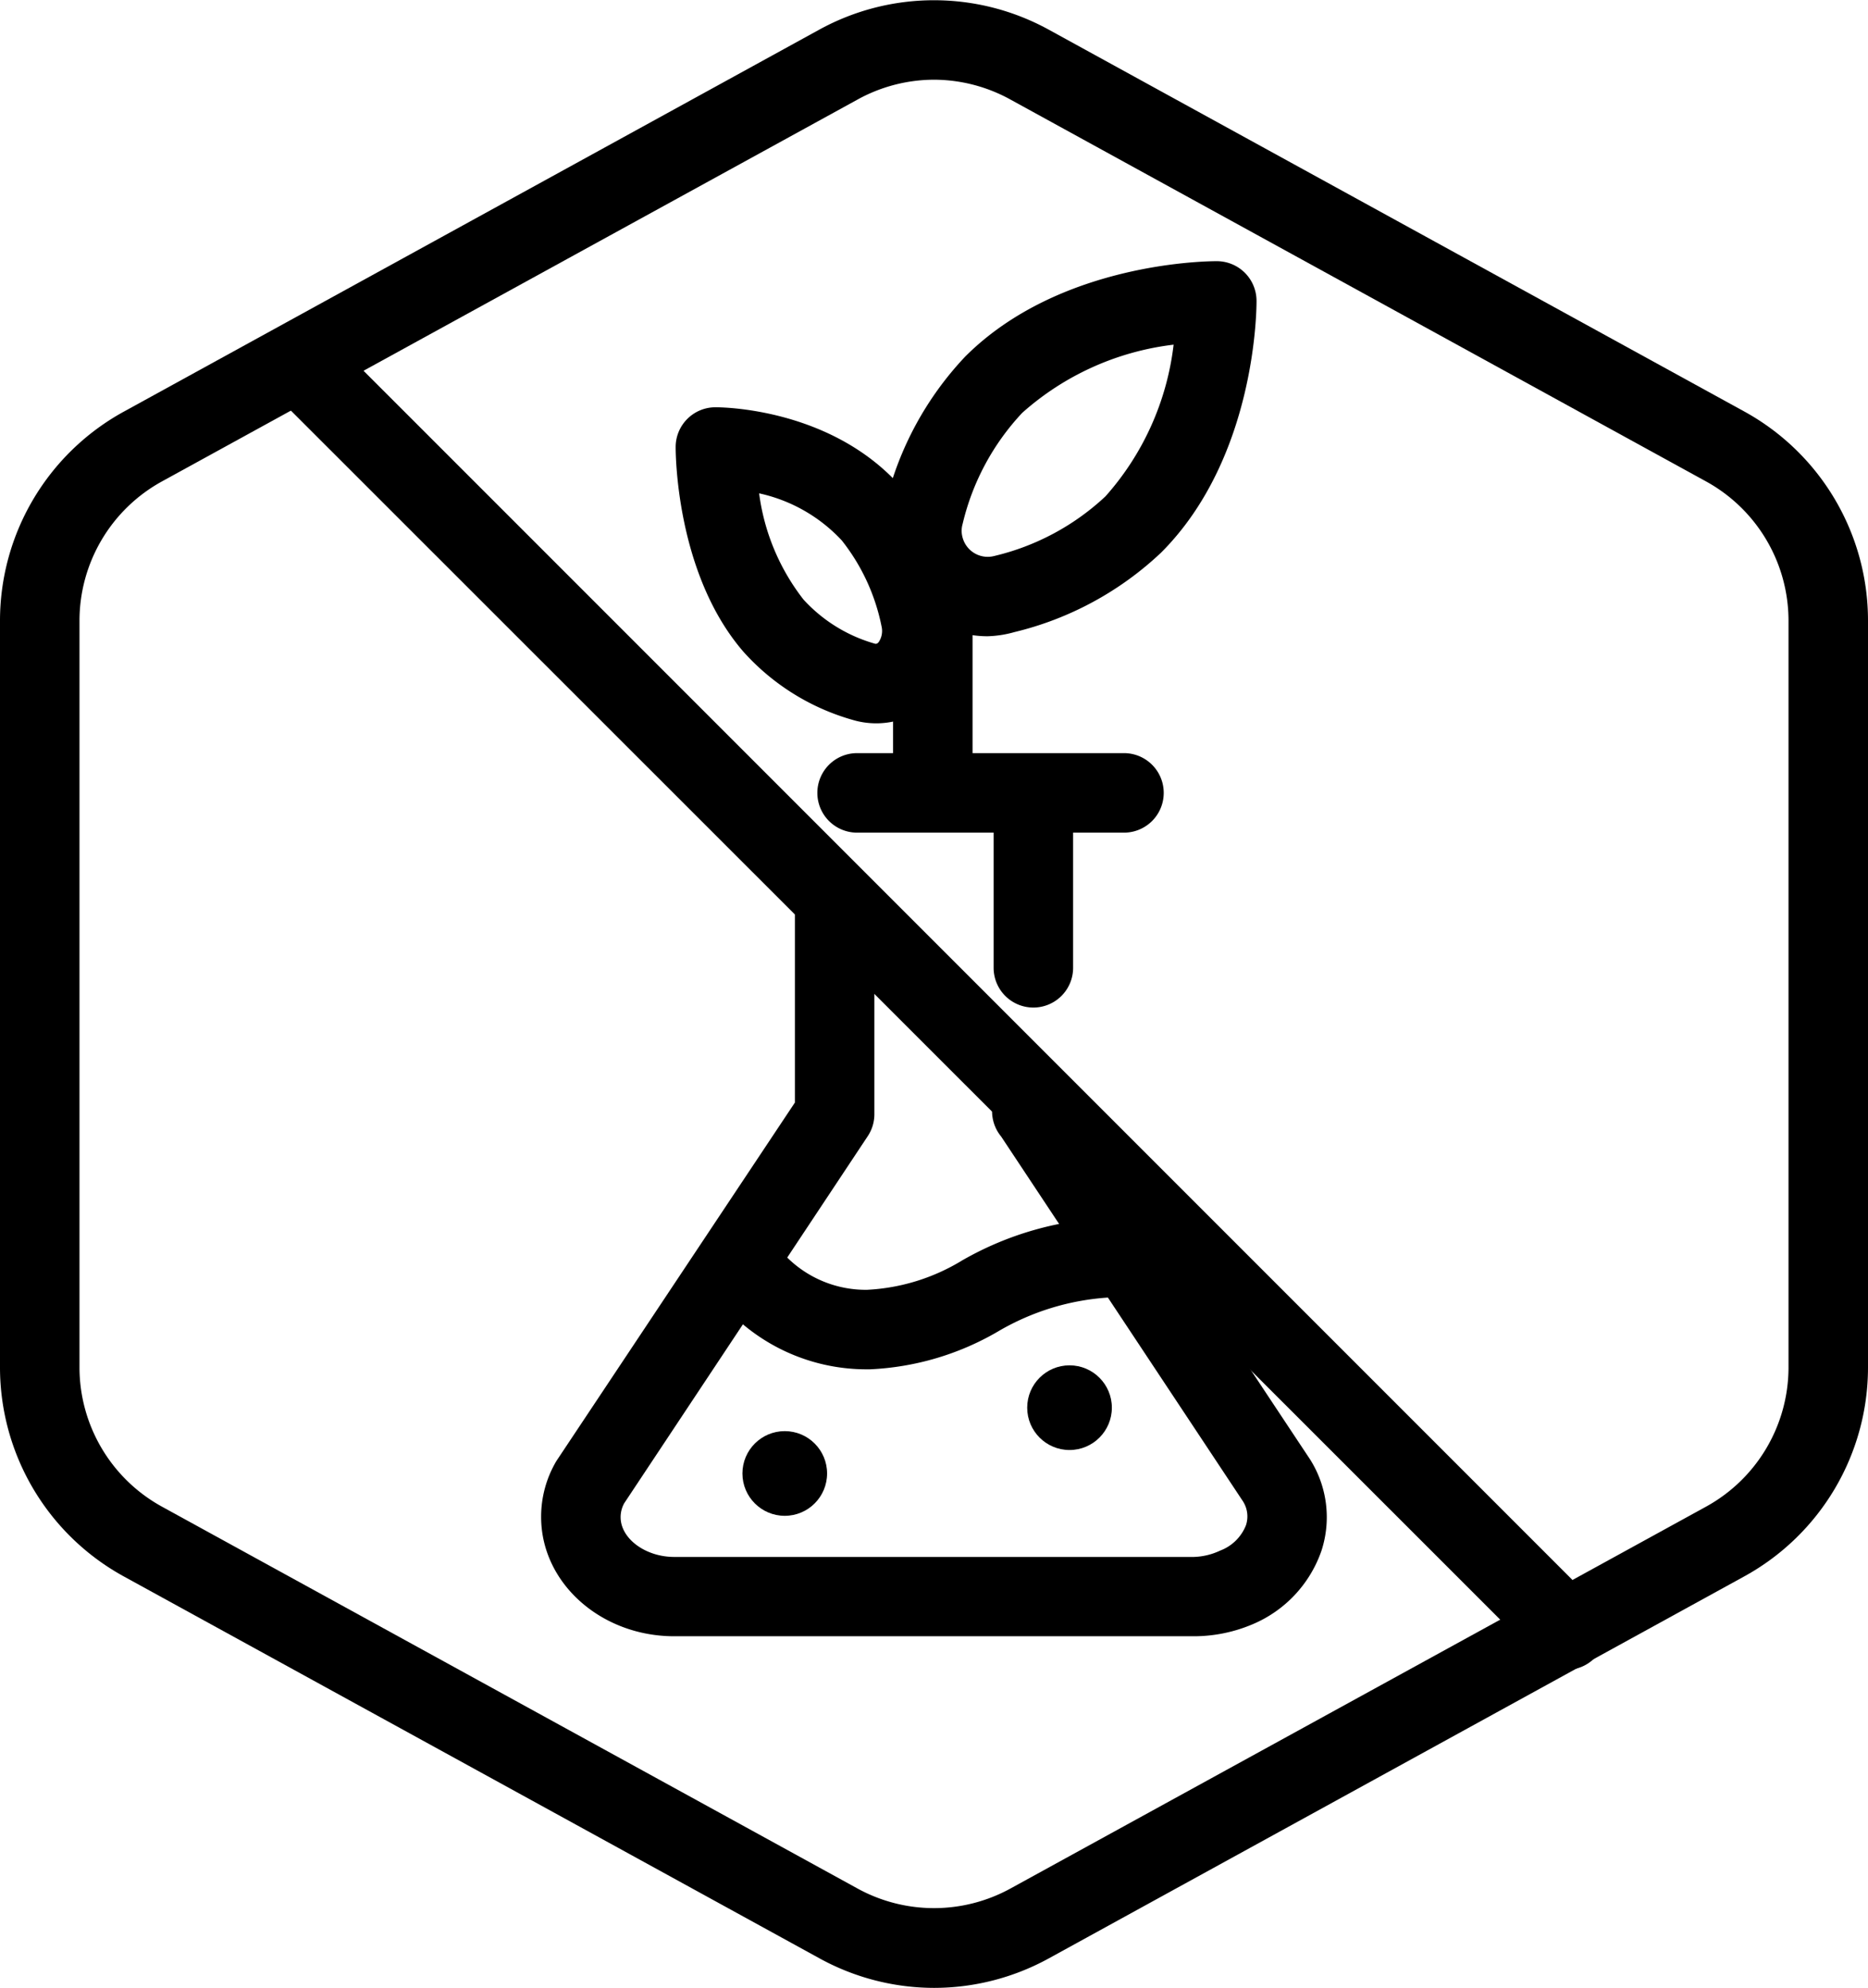
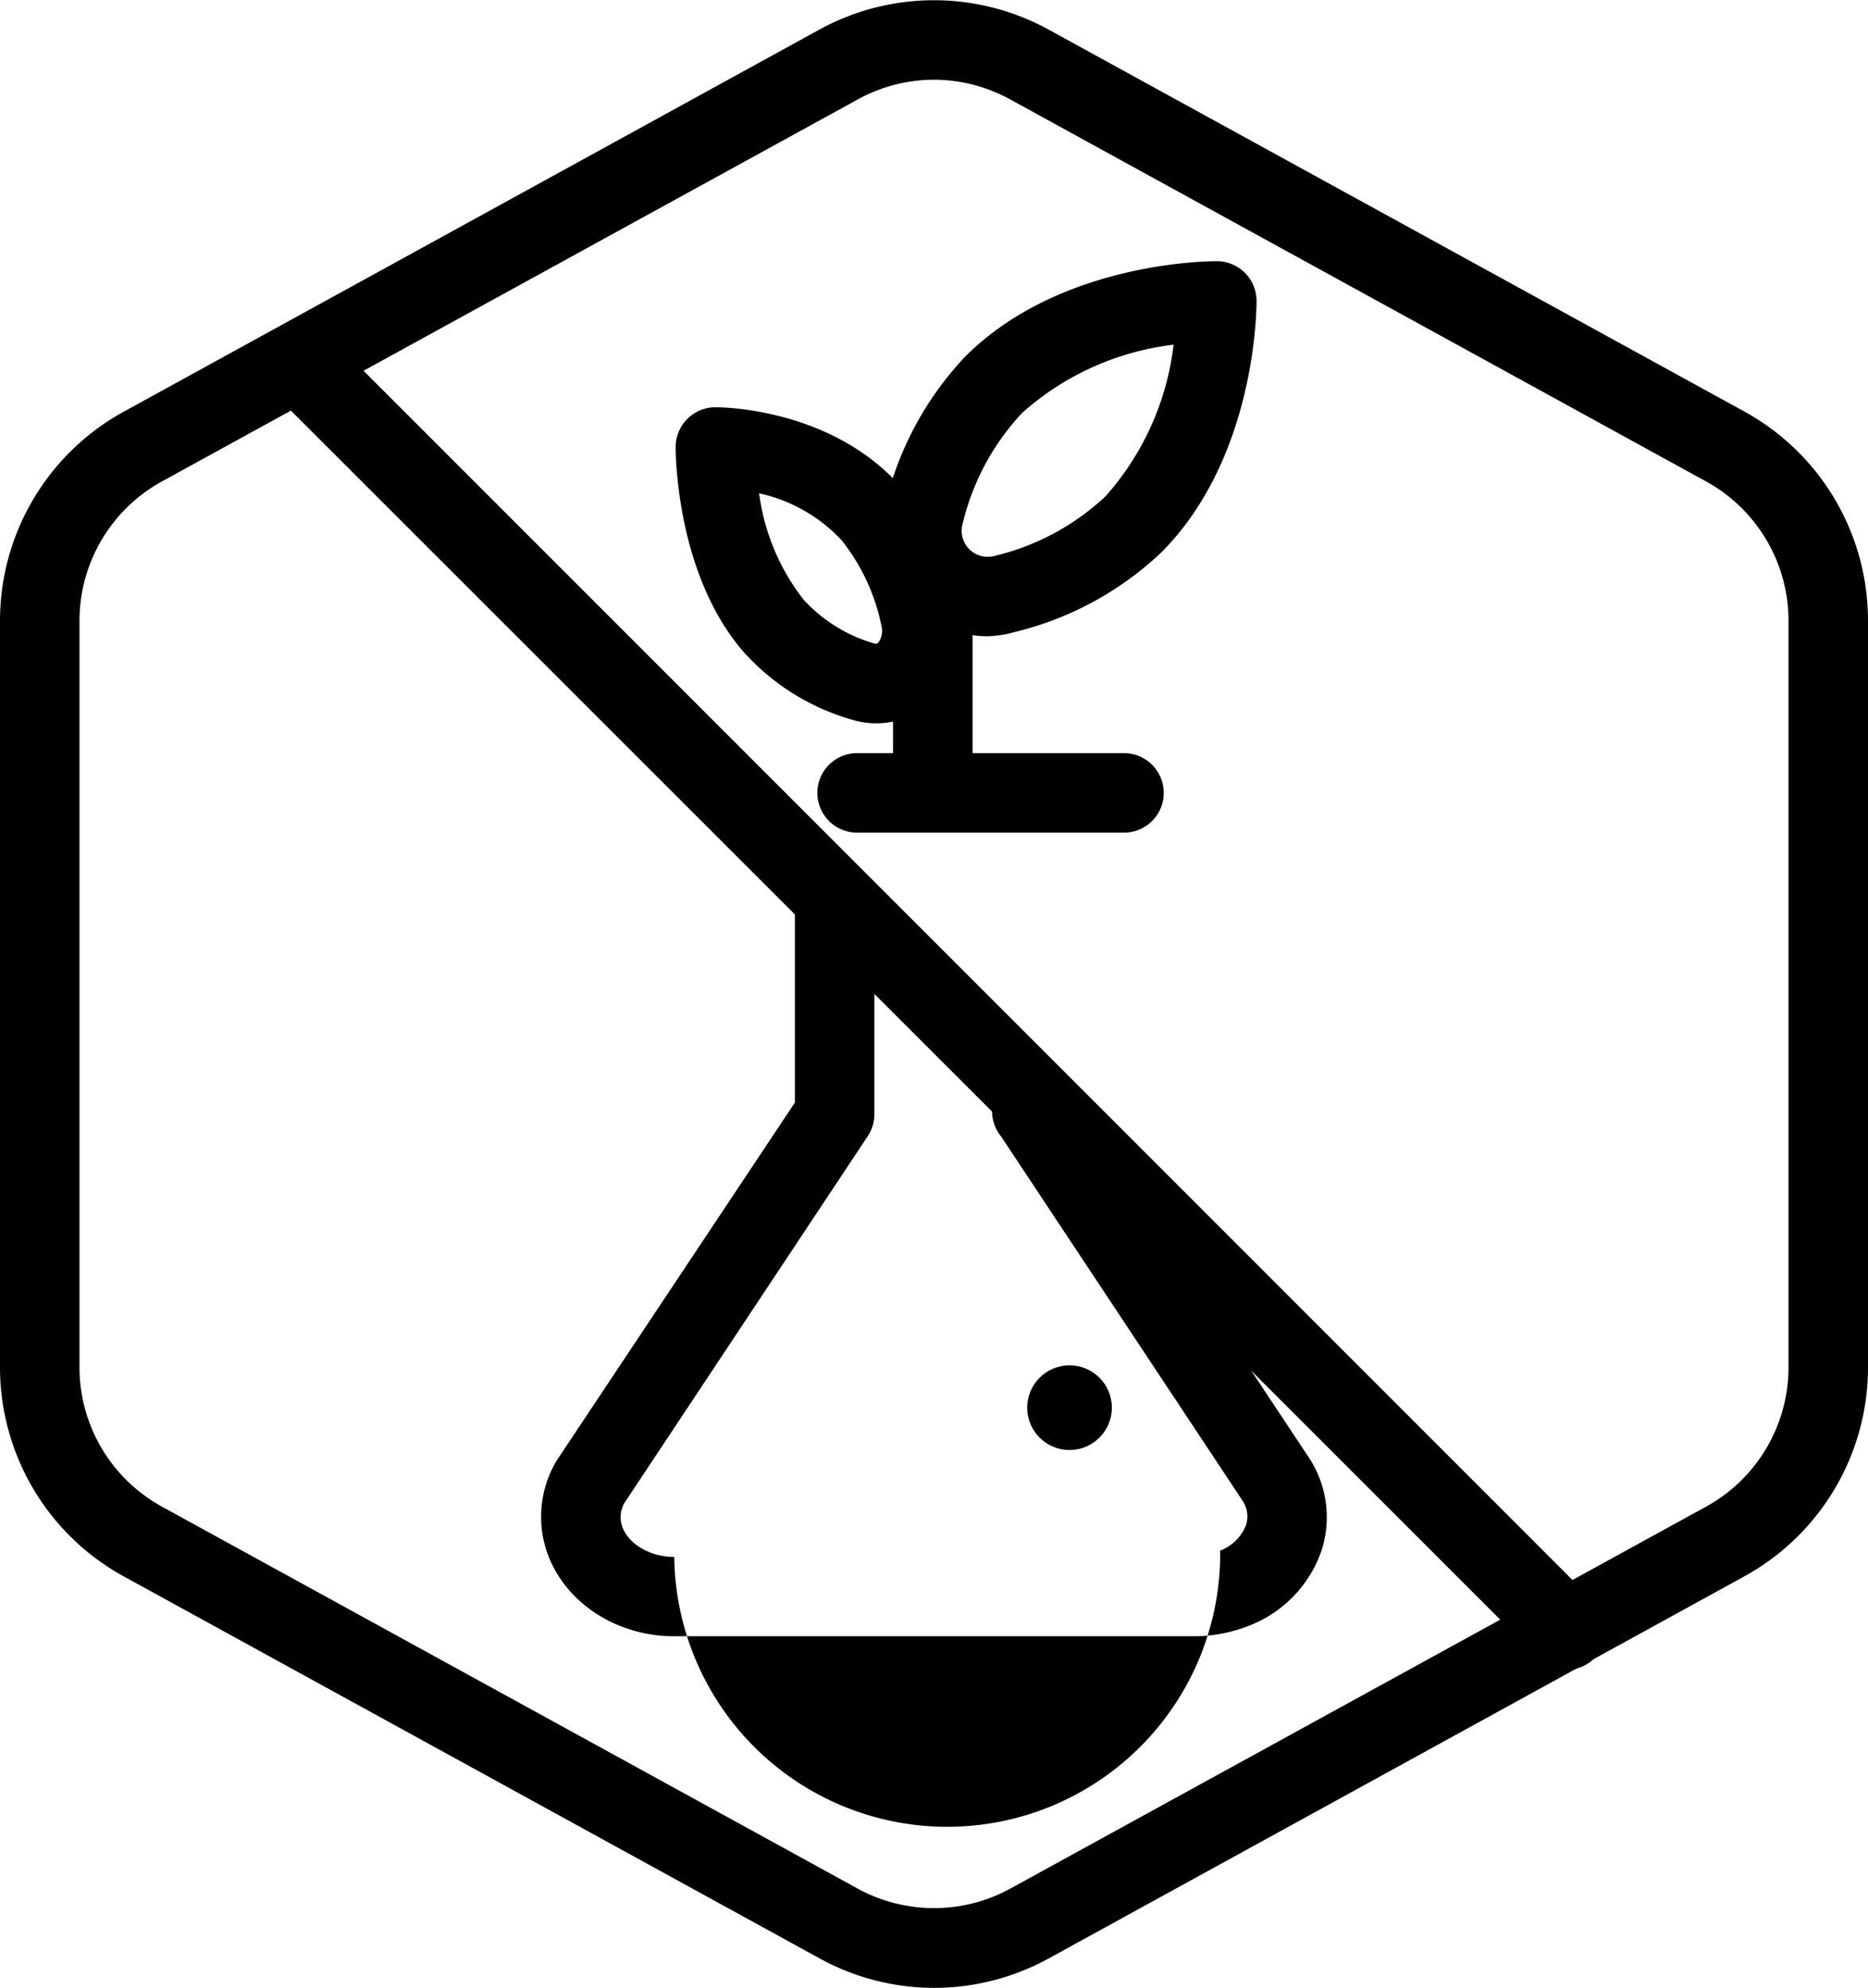
<svg xmlns="http://www.w3.org/2000/svg" id="GMO-NONE_-_Laurent_Bruwier" data-name="GMO-NONE - Laurent Bruwier" viewBox="0 0 94 100.02">
  <defs>
    <style>.cls-1{fill:none;stroke:#000;stroke-linecap:round;stroke-linejoin:round;stroke-width:4px;}</style>
  </defs>
  <g id="Default">
    <path d="M50,100a12,12,0,0,1-5.77-1.49L9.23,79.3A12,12,0,0,1,3,68.79V31.21A12,12,0,0,1,9.23,20.7l35-19.22a12,12,0,0,1,11.54,0l35,19.21A12,12,0,0,1,97,31.21V68.79A12,12,0,0,1,90.77,79.3l-35,19.22A12,12,0,0,1,50,100ZM50,4a8,8,0,0,0-3.85,1l-35,19.21a8,8,0,0,0-4.15,7V68.79a8,8,0,0,0,4.15,7L46.15,95a8,8,0,0,0,7.7,0l35-19.21a8,8,0,0,0,4.15-7V31.21a8,8,0,0,0-4.15-7L53.85,5A8,8,0,0,0,50,4Z" transform="translate(-3 0.01)" />
  </g>
  <g id="Line_336" data-name="Line 336">
    <path d="M59.56,41.88H46.13a2,2,0,0,1,0-4H59.56a2,2,0,0,1,0,4Z" transform="translate(-3 0.01)" />
  </g>
  <g id="Line_336-2" data-name="Line 336">
    <path class="cls-1" d="M46.13,39.88" transform="translate(-3 0.01)" />
  </g>
  <g id="Line_336-3" data-name="Line 336">
-     <path class="cls-1" d="M40.37,39.88" transform="translate(-3 0.01)" />
-   </g>
+     </g>
  <g id="Path_1609" data-name="Path 1609">
    <path class="cls-1" d="M45,40.88" transform="translate(-3 0.01)" />
  </g>
  <g id="Path_1609-2" data-name="Path 1609">
-     <path class="cls-1" d="M45,45.76" transform="translate(-3 0.01)" />
-   </g>
+     </g>
  <g id="Path_1609-3" data-name="Path 1609">
-     <path d="M63.07,82.31H36.93c-3.69,0-6.7-2.68-6.7-6A5.5,5.5,0,0,1,31,73.49L43,55.46v-9.7a2,2,0,0,1,4,0v10.3a2,2,0,0,1-.34,1.1L34.41,75.62a1.45,1.45,0,0,0-.18.7c0,1.07,1.24,2,2.7,2H63.07A3.33,3.33,0,0,0,64.4,78a2.24,2.24,0,0,0,1.3-1.28,1.41,1.41,0,0,0-.16-1.21L53.38,57.17A2,2,0,1,1,56.71,55L68.93,73.42A5.45,5.45,0,0,1,69.5,78,6.22,6.22,0,0,1,66,81.72,7.56,7.56,0,0,1,63.07,82.31Z" transform="translate(-3 0.01)" />
+     <path d="M63.07,82.31H36.93c-3.69,0-6.7-2.68-6.7-6A5.5,5.5,0,0,1,31,73.49L43,55.46v-9.7a2,2,0,0,1,4,0v10.3a2,2,0,0,1-.34,1.1L34.41,75.62a1.45,1.45,0,0,0-.18.7c0,1.07,1.24,2,2.7,2A3.33,3.33,0,0,0,64.4,78a2.24,2.24,0,0,0,1.3-1.28,1.41,1.41,0,0,0-.16-1.21L53.38,57.17A2,2,0,1,1,56.71,55L68.93,73.42A5.45,5.45,0,0,1,69.5,78,6.22,6.22,0,0,1,66,81.72,7.56,7.56,0,0,1,63.07,82.31Z" transform="translate(-3 0.01)" />
  </g>
  <g id="Path_1609-4" data-name="Path 1609">
    <path class="cls-1" d="M55,48.68" transform="translate(-3 0.01)" />
  </g>
  <g id="Path_1609-5" data-name="Path 1609">
-     <path d="M55,50.68a2,2,0,0,1-2-2V40.89a2,2,0,0,1,4,0v7.79A2,2,0,0,1,55,50.68Z" transform="translate(-3 0.01)" />
-   </g>
+     </g>
  <g id="Path_1610" data-name="Path 1610">
-     <path d="M46.78,68.88h-.25a9.66,9.66,0,0,1-7.28-3.39l-.08-.07a2,2,0,0,1-.92-1.69,2,2,0,0,1,2-2,2.56,2.56,0,0,1,1.94,1.06,5.63,5.63,0,0,0,4.44,2.09,10.15,10.15,0,0,0,4.79-1.48,16.17,16.17,0,0,1,7.51-2.14,2,2,0,0,1,0,4A12.53,12.53,0,0,0,53.18,67,14,14,0,0,1,46.78,68.88Zm-6.53-3.15h0Zm0,0h0Z" transform="translate(-3 0.01)" />
-   </g>
+     </g>
  <g id="Group_468" data-name="Group 468">
    <g id="Line_194" data-name="Line 194">
      <path d="M49.94,41.26a2,2,0,0,1-2-2V30.48a2,2,0,0,1,4,0v8.78A2,2,0,0,1,49.94,41.26Z" transform="translate(-3 0.01)" />
    </g>
    <g id="Path_1001" data-name="Path 1001">
      <path d="M52.69,32a5.32,5.32,0,0,1-5.12-3.91,5.5,5.5,0,0,1,0-2.79,16.32,16.32,0,0,1,4-7.37c4.8-4.8,12.35-4.8,12.66-4.8a2,2,0,0,1,2,2c0,.32,0,7.86-4.8,12.66a16.3,16.3,0,0,1-7.38,4A5.52,5.52,0,0,1,52.69,32Zm9.37-14.67a13.91,13.91,0,0,0-7.62,3.43,12.29,12.29,0,0,0-3,5.59,1.25,1.25,0,0,0,0,.69,1.31,1.31,0,0,0,1.6.92h0a12.34,12.34,0,0,0,5.59-3A13.91,13.91,0,0,0,62.06,17.31Z" transform="translate(-3 0.01)" />
    </g>
    <g id="Path_1002" data-name="Path 1002">
      <path d="M47.08,36.38a4.16,4.16,0,0,1-1.2-.18,11.63,11.63,0,0,1-5.46-3.41C37,28.85,37,22.73,37,22.48a2,2,0,0,1,2-2c.23,0,5.84,0,9.38,4.05a13.86,13.86,0,0,1,2.91,6.05h0a4.86,4.86,0,0,1-1.35,4.66A4.11,4.11,0,0,1,47.08,36.38ZM41.2,24.81a11,11,0,0,0,2.23,5.34,7.71,7.71,0,0,0,3.62,2.23c.05,0,.12,0,.2-.14a1,1,0,0,0,.11-.74,10.17,10.17,0,0,0-2-4.32A8,8,0,0,0,41.2,24.81Z" transform="translate(-3 0.01)" />
    </g>
  </g>
  <circle cx="53.82" cy="70.82" r="2.13" />
-   <circle cx="39.49" cy="74.13" r="2.13" />
  <path d="M81.85,84a2,2,0,0,1-1.42-.59L16.64,19.65a2,2,0,0,1,2.83-2.83L83.26,80.61A2,2,0,0,1,81.85,84Z" transform="translate(-3 0.01)" />
</svg>